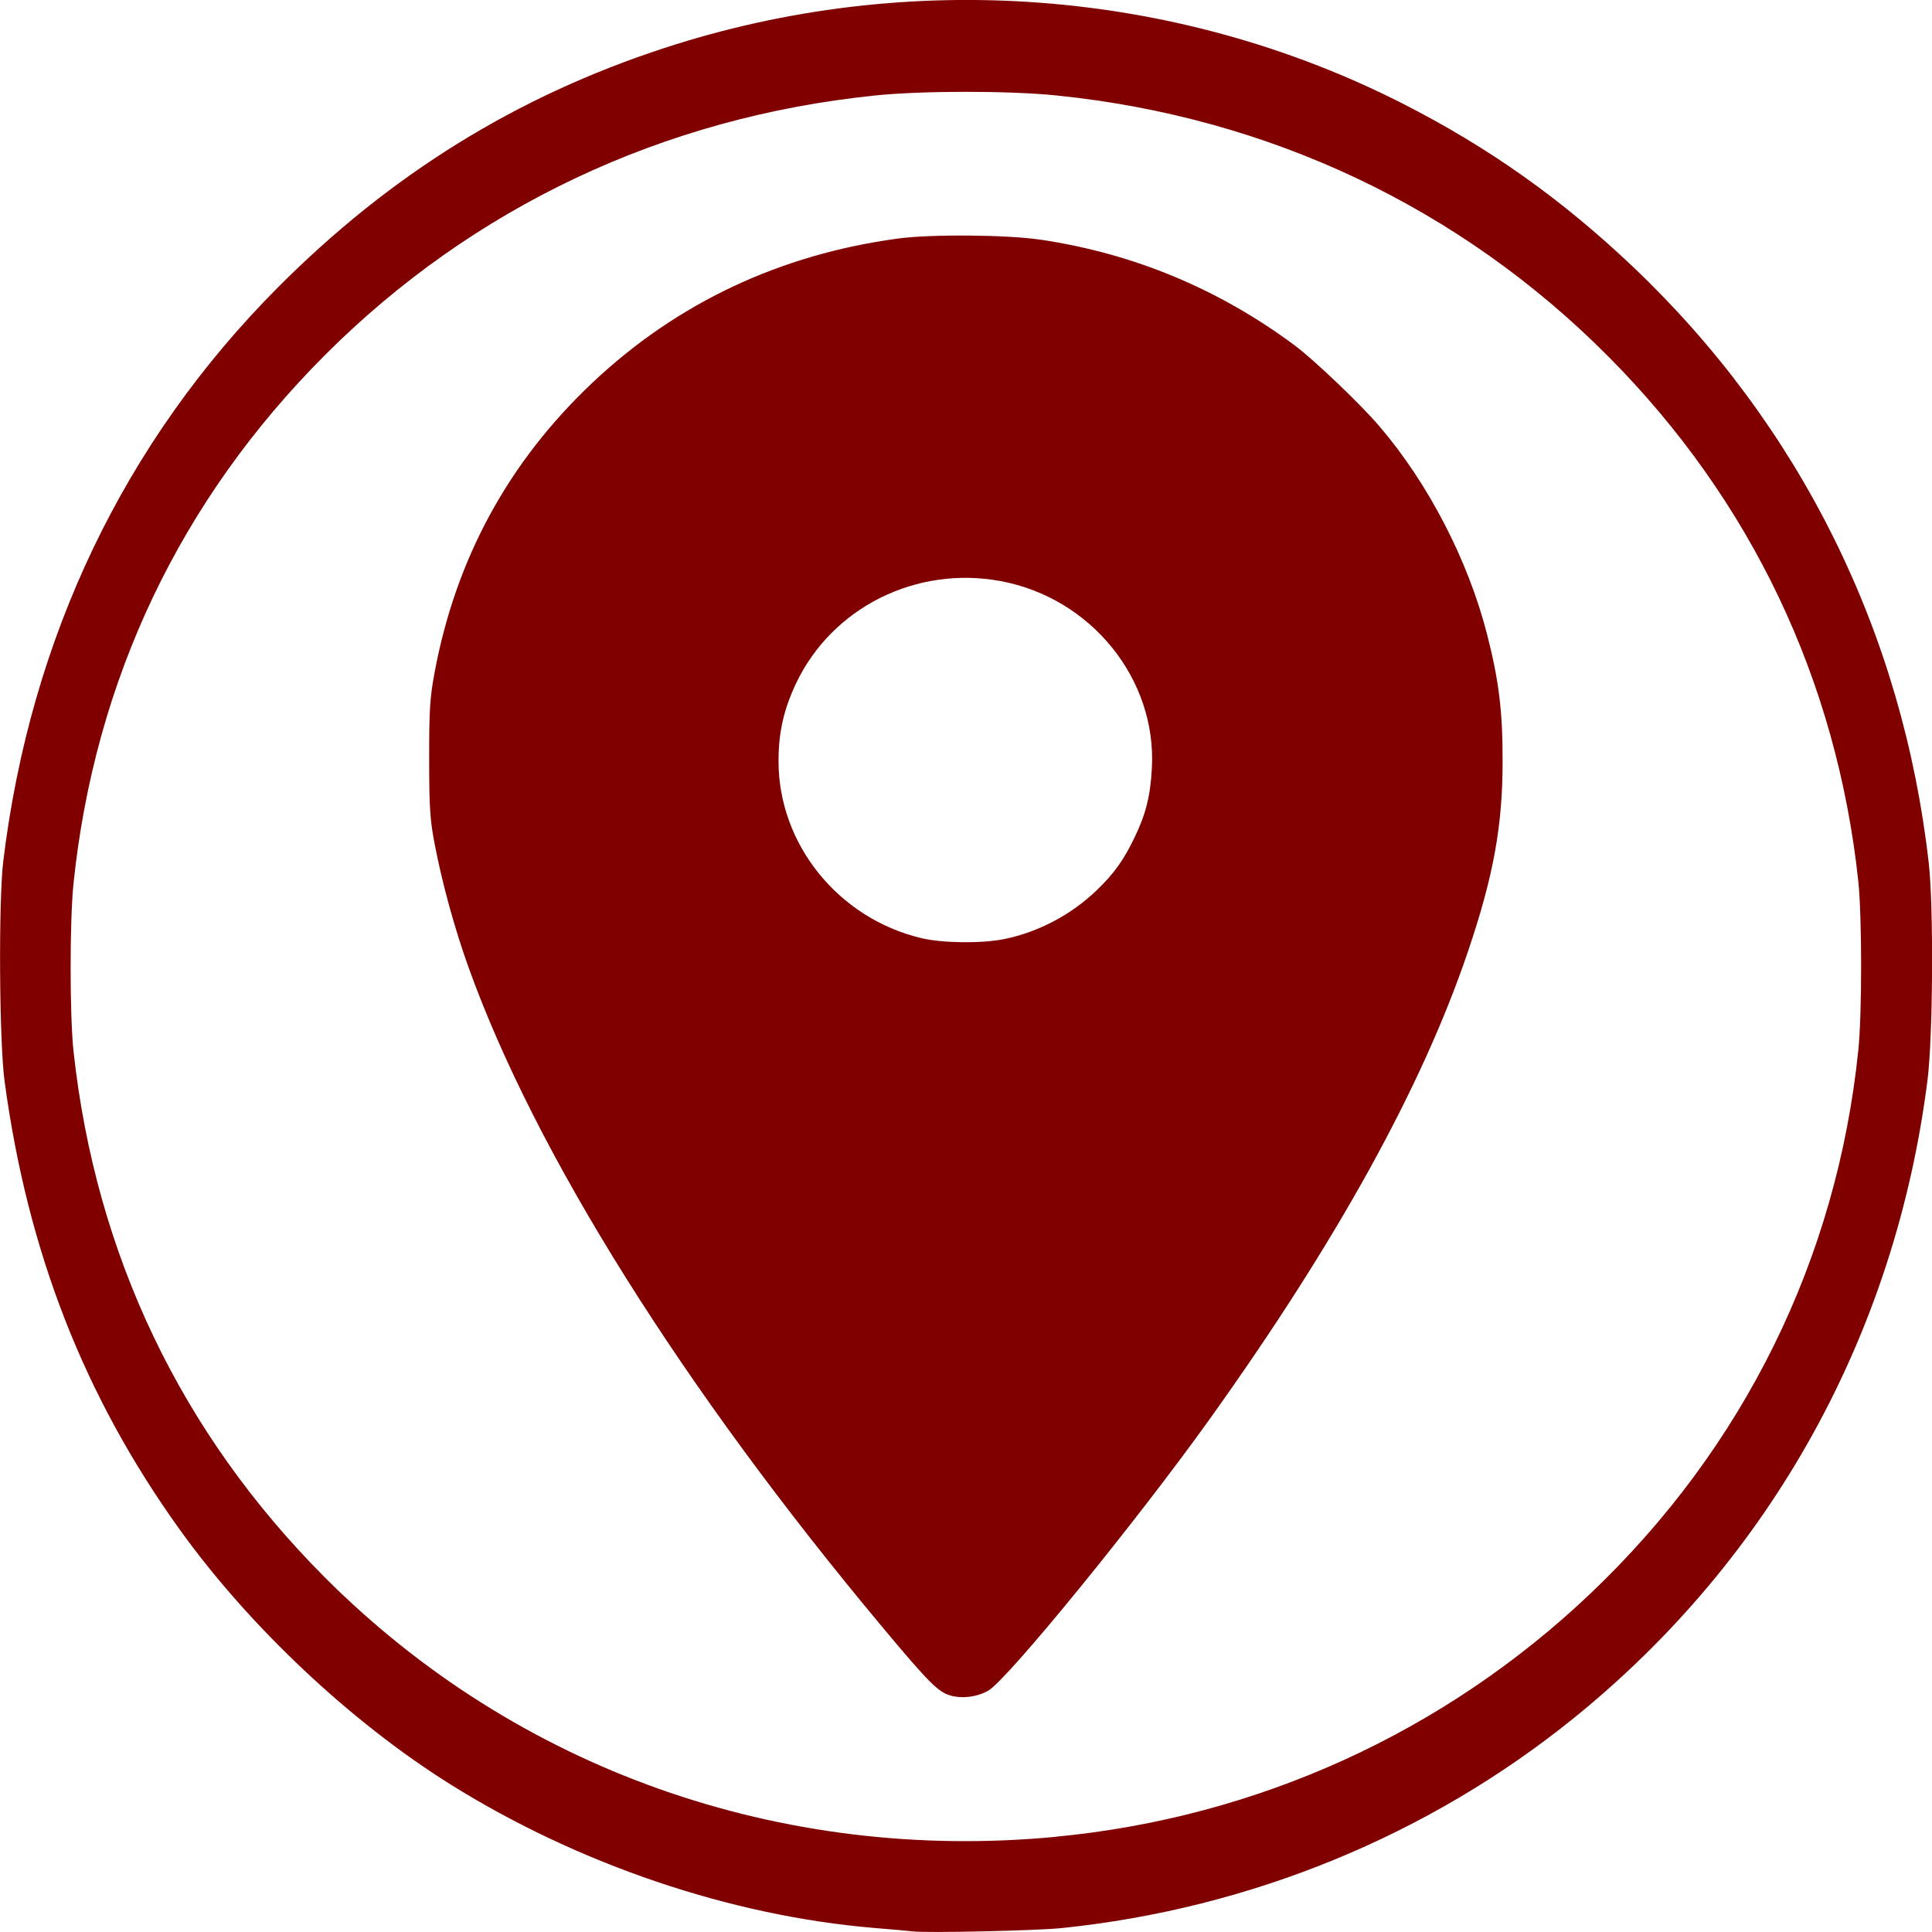
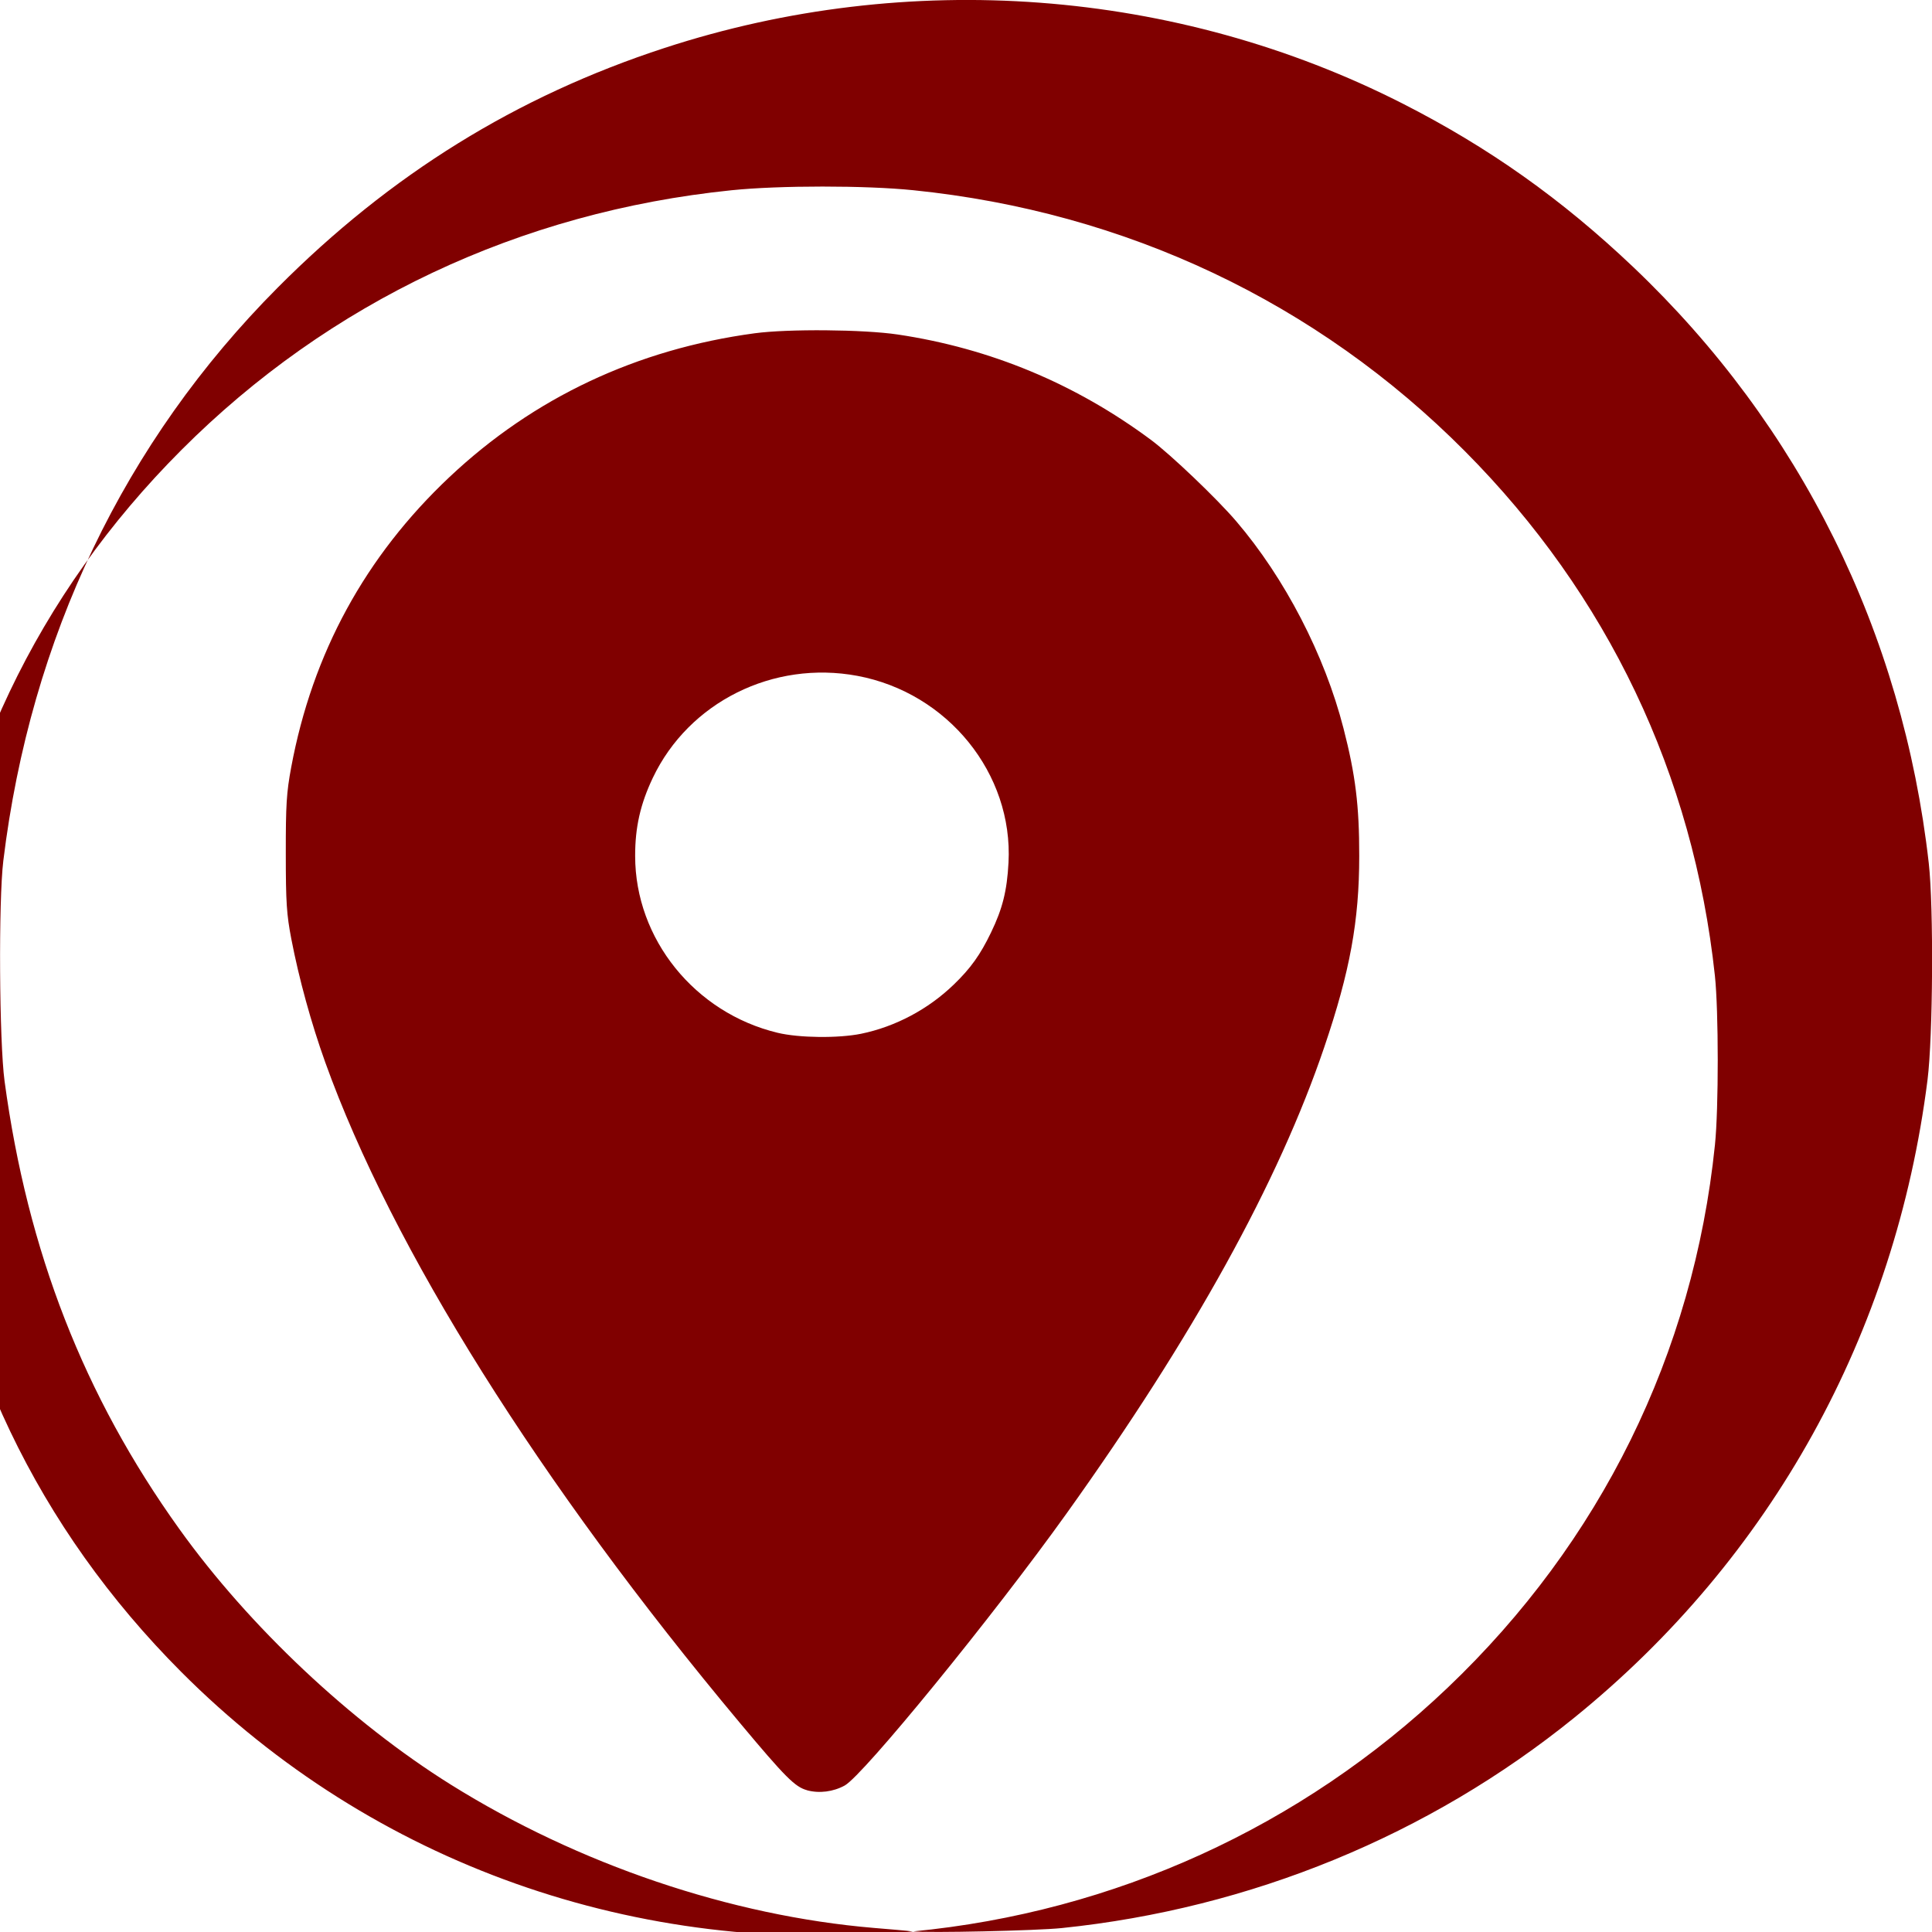
<svg xmlns="http://www.w3.org/2000/svg" xmlns:ns1="http://www.inkscape.org/namespaces/inkscape" xmlns:ns2="http://sodipodi.sourceforge.net/DTD/sodipodi-0.dtd" width="28mm" height="28mm" viewBox="0 0 28 28" version="1.1" id="svg8727" ns1:version="1.0.2 (e86c870879, 2021-01-15)" ns2:docname="contact_address.svg">
  <defs id="defs8721" />
  <ns2:namedview id="base" pagecolor="#ffffff" bordercolor="#666666" borderopacity="1.0" ns1:pageopacity="0.0" ns1:pageshadow="2" ns1:zoom="0.35" ns1:cx="698.62715" ns1:cy="-232.80122" ns1:document-units="mm" ns1:current-layer="layer1" ns1:document-rotation="0" showgrid="false" fit-margin-top="0" fit-margin-left="0" fit-margin-right="0" fit-margin-bottom="0" ns1:window-width="1533" ns1:window-height="617" ns1:window-x="33" ns1:window-y="99" ns1:window-maximized="0" />
  <g ns1:label="Layer 1" ns1:groupmode="layer" id="layer1" transform="translate(79.012,-209.762)">
-     <path style="display:inline;fill:#800000;stroke-width:0.035" d="m -65.785,237.754 c -0.068,-0.01 -0.321,-0.031 -0.562,-0.051 -2.076,-0.175 -4.28,-0.921 -6.13,-2.076 -1.45,-0.906 -2.926,-2.295 -3.938,-3.708 -1.382,-1.928 -2.197,-4.018 -2.531,-6.489 -0.077,-0.572 -0.089,-2.612 -0.018,-3.193 0.394,-3.232 1.754,-6.074 3.976,-8.306 1.633,-1.641 3.46,-2.773 5.607,-3.474 3.533,-1.154 7.415,-0.862 10.693,0.804 1.252,0.637 2.313,1.389 3.35,2.375 2.417,2.298 3.901,5.294 4.279,8.635 0.072,0.637 0.061,2.514 -0.018,3.142 -0.465,3.679 -2.264,6.93 -5.117,9.241 -2.106,1.706 -4.694,2.769 -7.43,3.051 -0.363,0.038 -1.943,0.073 -2.16,0.048 z m 2.078,-1.373 c 2.924,-0.28 5.636,-1.516 7.753,-3.532 2.218,-2.112 3.563,-4.843 3.874,-7.865 0.055,-0.53 0.054,-1.946 -5e-4,-2.455 -0.314,-2.918 -1.555,-5.521 -3.623,-7.601 -2.144,-2.157 -4.914,-3.468 -7.992,-3.782 -0.69,-0.071 -1.945,-0.071 -2.635,0 -3.07,0.314 -5.831,1.618 -7.976,3.766 -2.093,2.096 -3.333,4.704 -3.64,7.652 -0.056,0.542 -0.056,1.919 5e-4,2.438 0.321,2.943 1.557,5.53 3.639,7.618 2.775,2.782 6.612,4.144 10.599,3.762 z m -1.531,-2.047 c -0.174,-0.047 -0.314,-0.187 -0.976,-0.979 -2.902,-3.471 -5.039,-6.877 -6.007,-9.572 -0.202,-0.563 -0.38,-1.209 -0.491,-1.786 -0.068,-0.355 -0.08,-0.527 -0.08,-1.236 -8e-4,-0.709 0.01,-0.884 0.078,-1.25 0.307,-1.653 1.074,-3.059 2.295,-4.209 1.22,-1.149 2.714,-1.853 4.423,-2.083 0.484,-0.065 1.577,-0.056 2.073,0.018 1.341,0.2 2.574,0.713 3.671,1.528 0.283,0.21 0.956,0.852 1.234,1.178 0.704,0.823 1.282,1.938 1.555,3.002 0.174,0.676 0.229,1.122 0.228,1.851 0,0.941 -0.135,1.674 -0.505,2.764 -0.665,1.961 -1.901,4.197 -3.737,6.764 -1.065,1.489 -2.945,3.794 -3.215,3.942 -0.166,0.091 -0.368,0.117 -0.546,0.069 z m 0.784,-10.963 c 0.496,-0.102 0.973,-0.355 1.343,-0.713 0.244,-0.235 0.384,-0.431 0.54,-0.755 0.167,-0.346 0.231,-0.603 0.253,-1.012 0.069,-1.289 -0.88,-2.462 -2.19,-2.707 -1.221,-0.228 -2.442,0.38 -2.965,1.478 -0.18,0.379 -0.257,0.716 -0.256,1.133 0,1.203 0.866,2.274 2.065,2.562 0.311,0.075 0.881,0.081 1.21,0.014 z" id="path8500" />
+     <path style="display:inline;fill:#800000;stroke-width:0.035" d="m -65.785,237.754 c -0.068,-0.01 -0.321,-0.031 -0.562,-0.051 -2.076,-0.175 -4.28,-0.921 -6.13,-2.076 -1.45,-0.906 -2.926,-2.295 -3.938,-3.708 -1.382,-1.928 -2.197,-4.018 -2.531,-6.489 -0.077,-0.572 -0.089,-2.612 -0.018,-3.193 0.394,-3.232 1.754,-6.074 3.976,-8.306 1.633,-1.641 3.46,-2.773 5.607,-3.474 3.533,-1.154 7.415,-0.862 10.693,0.804 1.252,0.637 2.313,1.389 3.35,2.375 2.417,2.298 3.901,5.294 4.279,8.635 0.072,0.637 0.061,2.514 -0.018,3.142 -0.465,3.679 -2.264,6.93 -5.117,9.241 -2.106,1.706 -4.694,2.769 -7.43,3.051 -0.363,0.038 -1.943,0.073 -2.16,0.048 z c 2.924,-0.28 5.636,-1.516 7.753,-3.532 2.218,-2.112 3.563,-4.843 3.874,-7.865 0.055,-0.53 0.054,-1.946 -5e-4,-2.455 -0.314,-2.918 -1.555,-5.521 -3.623,-7.601 -2.144,-2.157 -4.914,-3.468 -7.992,-3.782 -0.69,-0.071 -1.945,-0.071 -2.635,0 -3.07,0.314 -5.831,1.618 -7.976,3.766 -2.093,2.096 -3.333,4.704 -3.64,7.652 -0.056,0.542 -0.056,1.919 5e-4,2.438 0.321,2.943 1.557,5.53 3.639,7.618 2.775,2.782 6.612,4.144 10.599,3.762 z m -1.531,-2.047 c -0.174,-0.047 -0.314,-0.187 -0.976,-0.979 -2.902,-3.471 -5.039,-6.877 -6.007,-9.572 -0.202,-0.563 -0.38,-1.209 -0.491,-1.786 -0.068,-0.355 -0.08,-0.527 -0.08,-1.236 -8e-4,-0.709 0.01,-0.884 0.078,-1.25 0.307,-1.653 1.074,-3.059 2.295,-4.209 1.22,-1.149 2.714,-1.853 4.423,-2.083 0.484,-0.065 1.577,-0.056 2.073,0.018 1.341,0.2 2.574,0.713 3.671,1.528 0.283,0.21 0.956,0.852 1.234,1.178 0.704,0.823 1.282,1.938 1.555,3.002 0.174,0.676 0.229,1.122 0.228,1.851 0,0.941 -0.135,1.674 -0.505,2.764 -0.665,1.961 -1.901,4.197 -3.737,6.764 -1.065,1.489 -2.945,3.794 -3.215,3.942 -0.166,0.091 -0.368,0.117 -0.546,0.069 z m 0.784,-10.963 c 0.496,-0.102 0.973,-0.355 1.343,-0.713 0.244,-0.235 0.384,-0.431 0.54,-0.755 0.167,-0.346 0.231,-0.603 0.253,-1.012 0.069,-1.289 -0.88,-2.462 -2.19,-2.707 -1.221,-0.228 -2.442,0.38 -2.965,1.478 -0.18,0.379 -0.257,0.716 -0.256,1.133 0,1.203 0.866,2.274 2.065,2.562 0.311,0.075 0.881,0.081 1.21,0.014 z" id="path8500" />
  </g>
</svg>